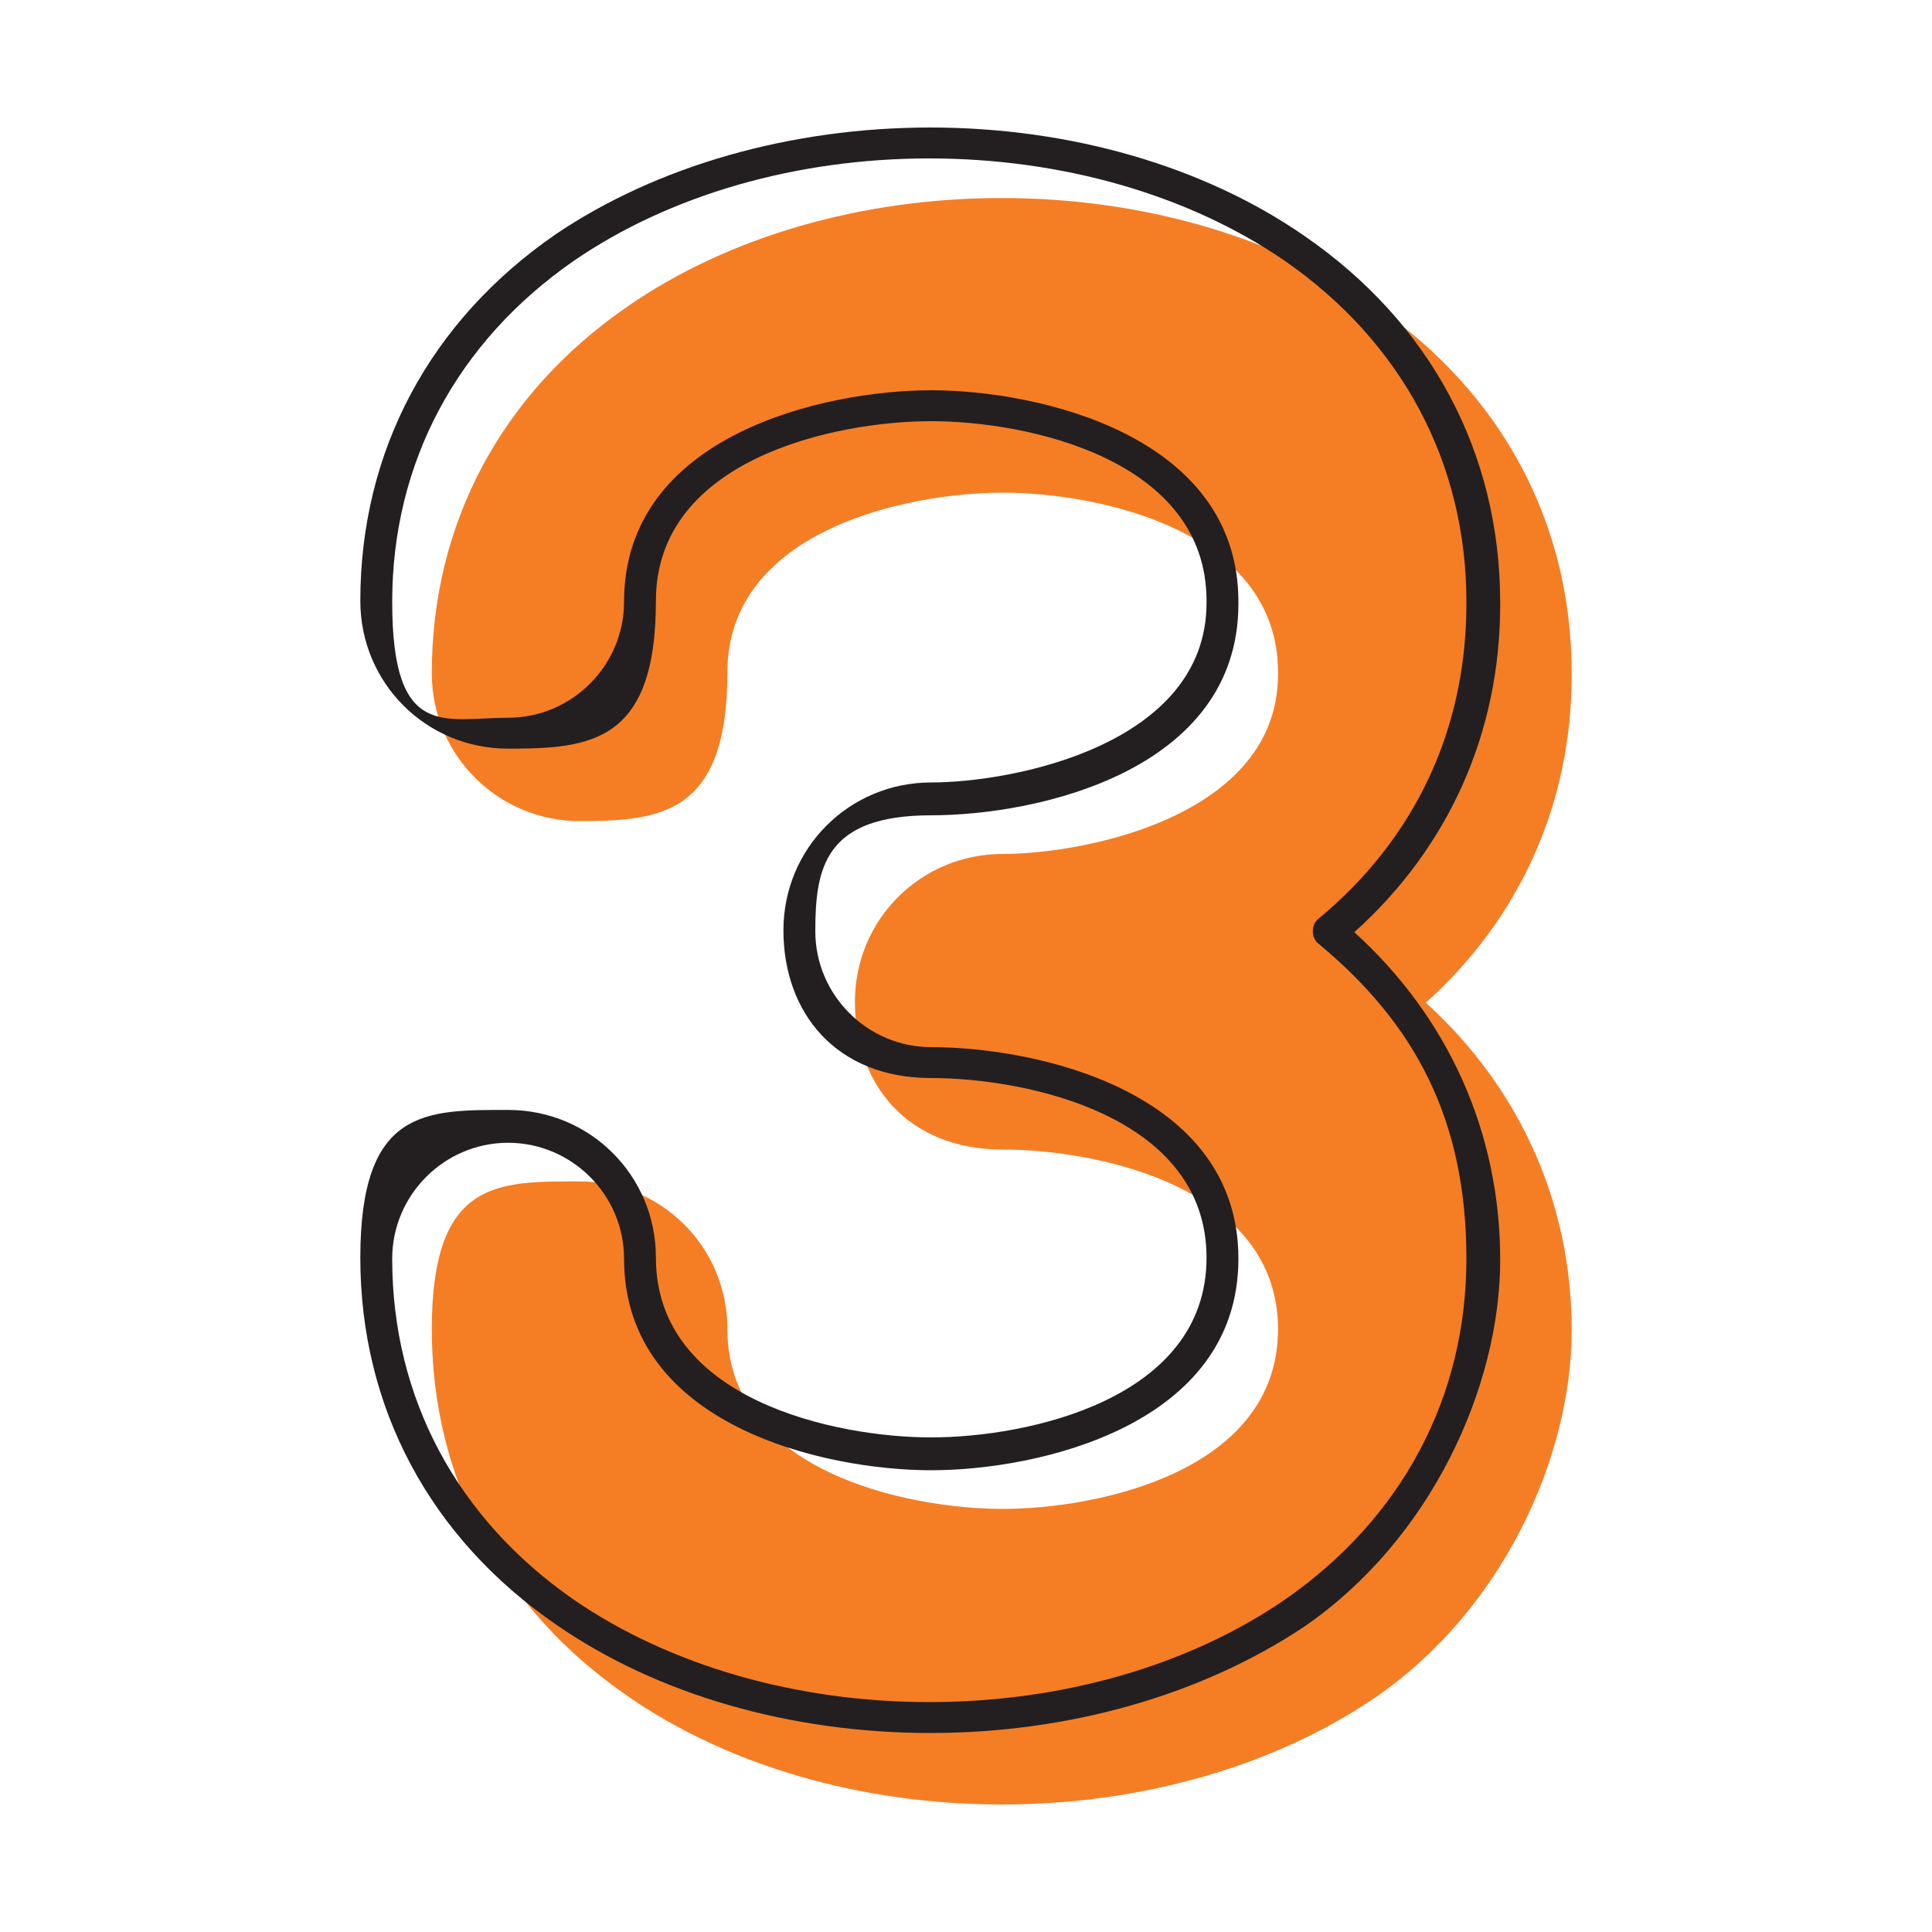
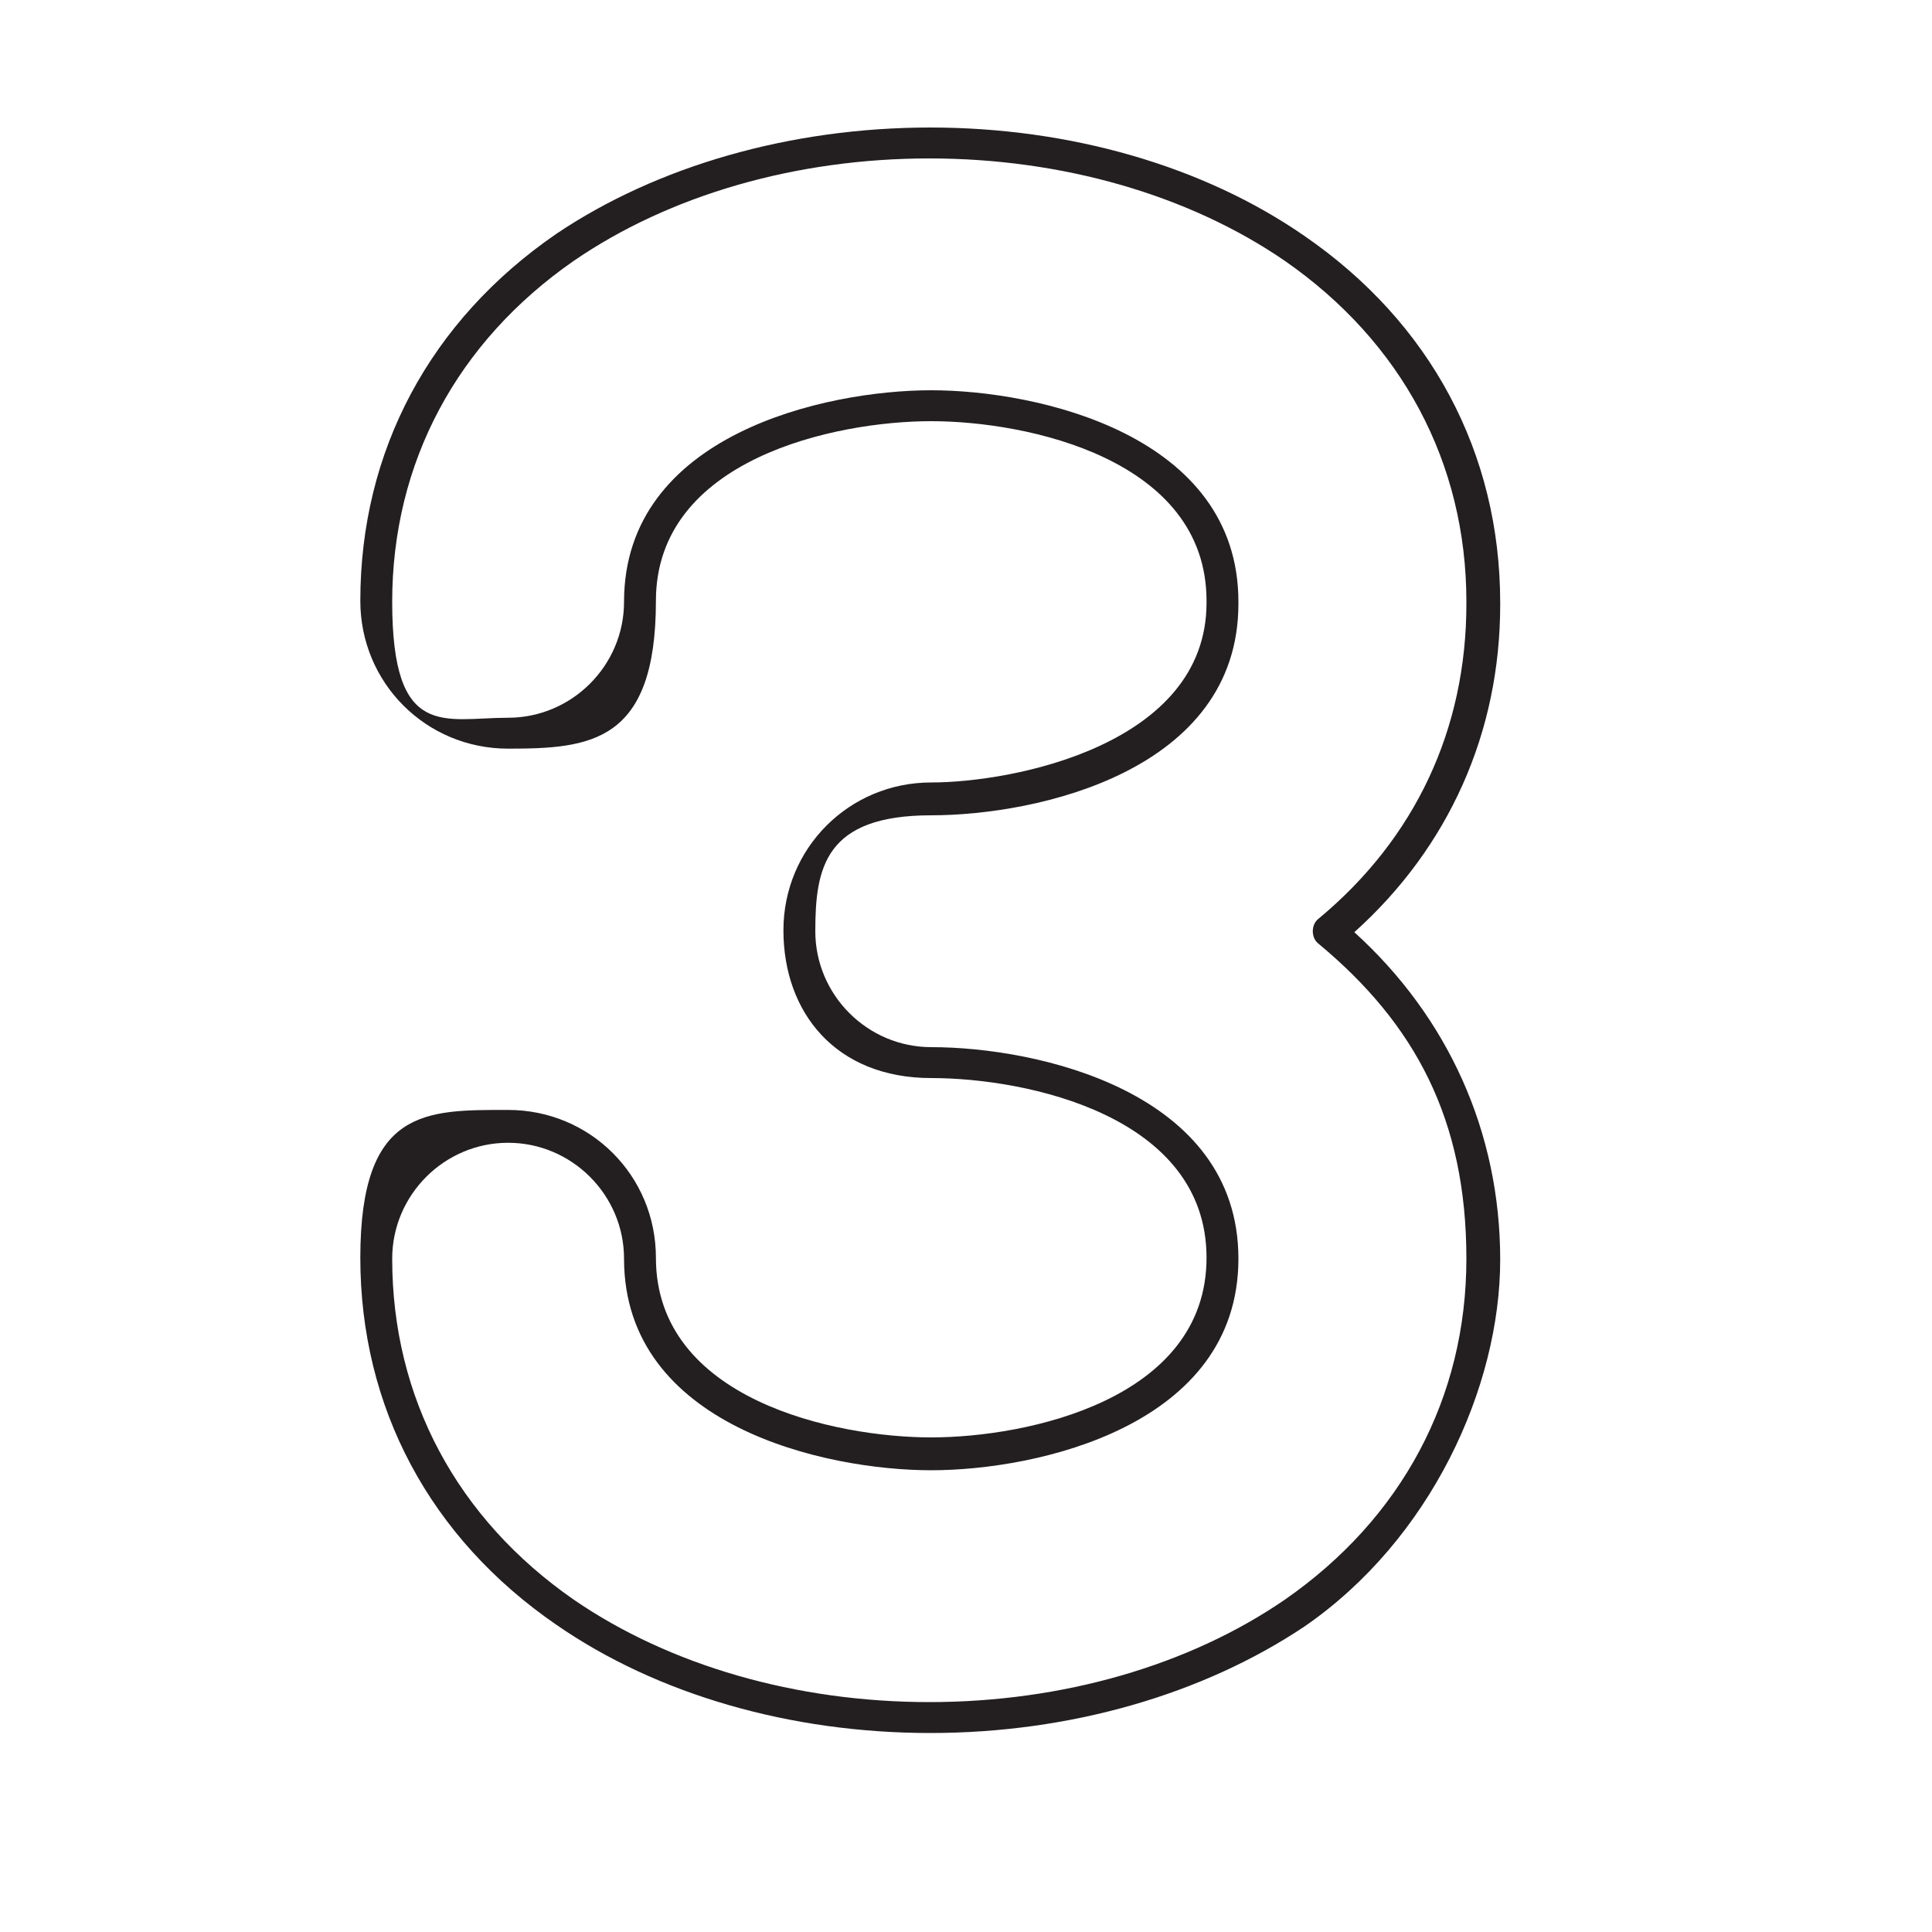
<svg xmlns="http://www.w3.org/2000/svg" id="Layer_1" viewBox="0 0 200 200">
  <defs>
    <style>      .st0 {        fill: #231f20;      }      .st1 {        fill: #f57e25;      }    </style>
  </defs>
  <g id="_x33_">
    <g id="_x33_1" data-name="_x33_">
-       <path class="st1" d="M103.7,186.8c-14.5,0-28.3-4-38.7-11.2-13.1-9-20.3-22.5-20.3-38s6.8-15.3,15.3-15.3,15.3,6.8,15.3,15.3c0,14.7,18.6,18.6,28.5,18.6s28.5-3.9,28.5-18.6-18.6-18.6-28.5-18.6-15.3-6.8-15.3-15.3,6.8-15.3,15.3-15.3,28.5-3.9,28.5-18.6v-.2c0-14.7-18.6-18.6-28.5-18.6s-28.5,3.9-28.5,18.6-6.9,15.4-15.3,15.4-15.3-6.8-15.3-15.3c0-15.5,7.2-29,20.3-38,10.4-7.2,24.2-11.2,38.7-11.2s28.3,4,38.7,11.2c13.1,9,20.3,22.5,20.3,38v.2c0,13.2-5.3,25.1-15.1,33.9,9.7,8.8,15.1,20.7,15.1,33.9s-7.2,29-20.3,38c-10.4,7.1-24.2,11.1-38.7,11.1Z" />
      <path class="st0" d="M96.3,179.4c-14.5,0-28.3-4-38.7-11.2-13.1-9-20.3-22.5-20.3-38s6.8-15.3,15.3-15.3,15.3,6.8,15.3,15.3c0,14.7,18.6,18.6,28.5,18.6s28.5-3.9,28.5-18.6-18.6-18.6-28.5-18.6-15.3-6.8-15.3-15.3,6.8-15.3,15.3-15.3,28.5-3.9,28.5-18.6v-.2c0-14.7-18.6-18.6-28.5-18.6s-28.5,3.9-28.5,18.6-6.8,15.3-15.3,15.3-15.3-6.8-15.3-15.3c0-15.5,7.2-29,20.3-38,10.4-7,24.2-11,38.7-11s28.3,4,38.7,11.2c13.1,9,20.3,22.5,20.3,38v.2c0,13.2-5.3,25.1-15.1,33.9,9.7,8.8,15.1,20.7,15.1,33.9s-7.2,29-20.3,38c-10.5,7-24.2,11-38.7,11ZM52.6,118.3c-6.6,0-12,5.4-12,12,0,14.4,6.7,26.9,18.8,35.3,9.9,6.8,23,10.6,36.8,10.6s26.9-3.8,36.8-10.6c12.1-8.4,18.8-20.9,18.8-35.3s-5.3-24.3-15.3-32.6c-.4-.3-.6-.8-.6-1.3s.2-1,.6-1.3c10-8.3,15.3-19.6,15.3-32.6v-.2c0-14.4-6.7-26.9-18.8-35.3-9.9-6.8-23-10.6-36.8-10.6s-26.9,3.8-36.8,10.6c-12.1,8.4-18.8,20.9-18.8,35.3s5.4,12,12,12,12-5.4,12-12c0-17.3,20.8-21.9,31.8-21.9s31.8,4.6,31.8,21.9v.2c0,17.3-20.8,21.9-31.8,21.9s-12,5.4-12,12,5.4,12,12,12c11,0,31.8,4.6,31.8,21.9s-20.8,21.9-31.8,21.9-31.8-4.6-31.8-21.9c0-6.6-5.4-12-12-12Z" />
    </g>
  </g>
</svg>